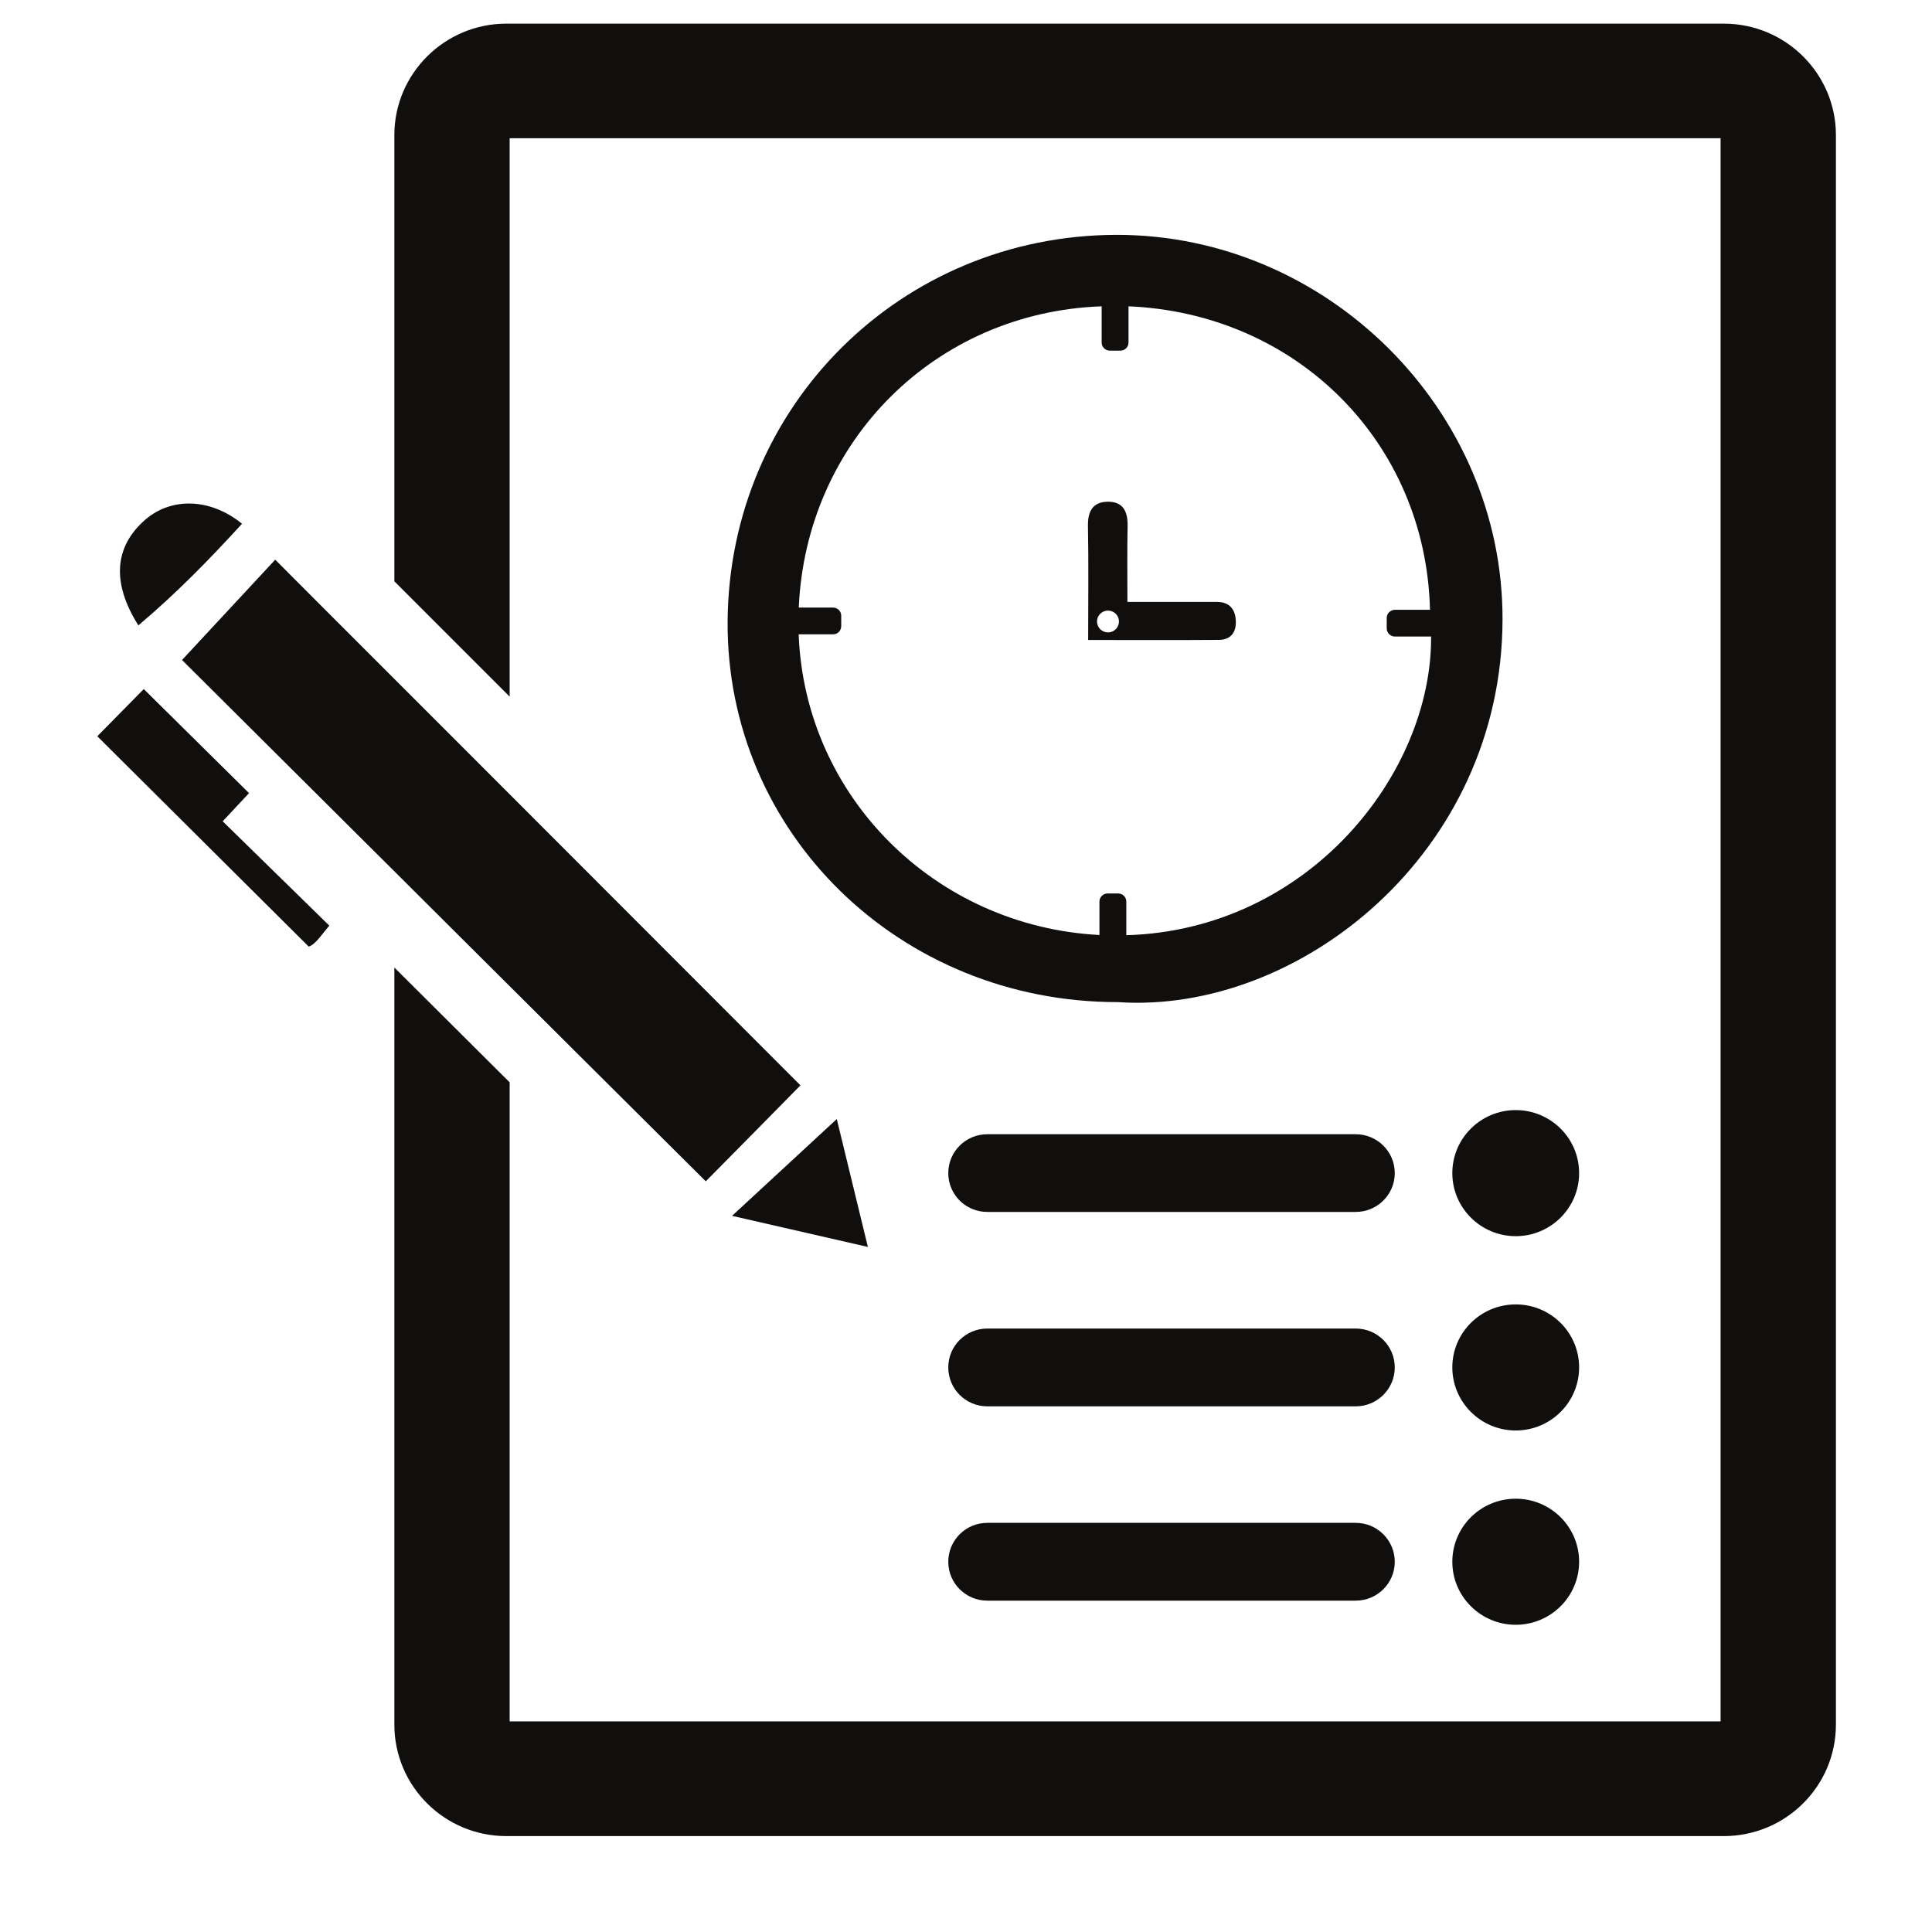
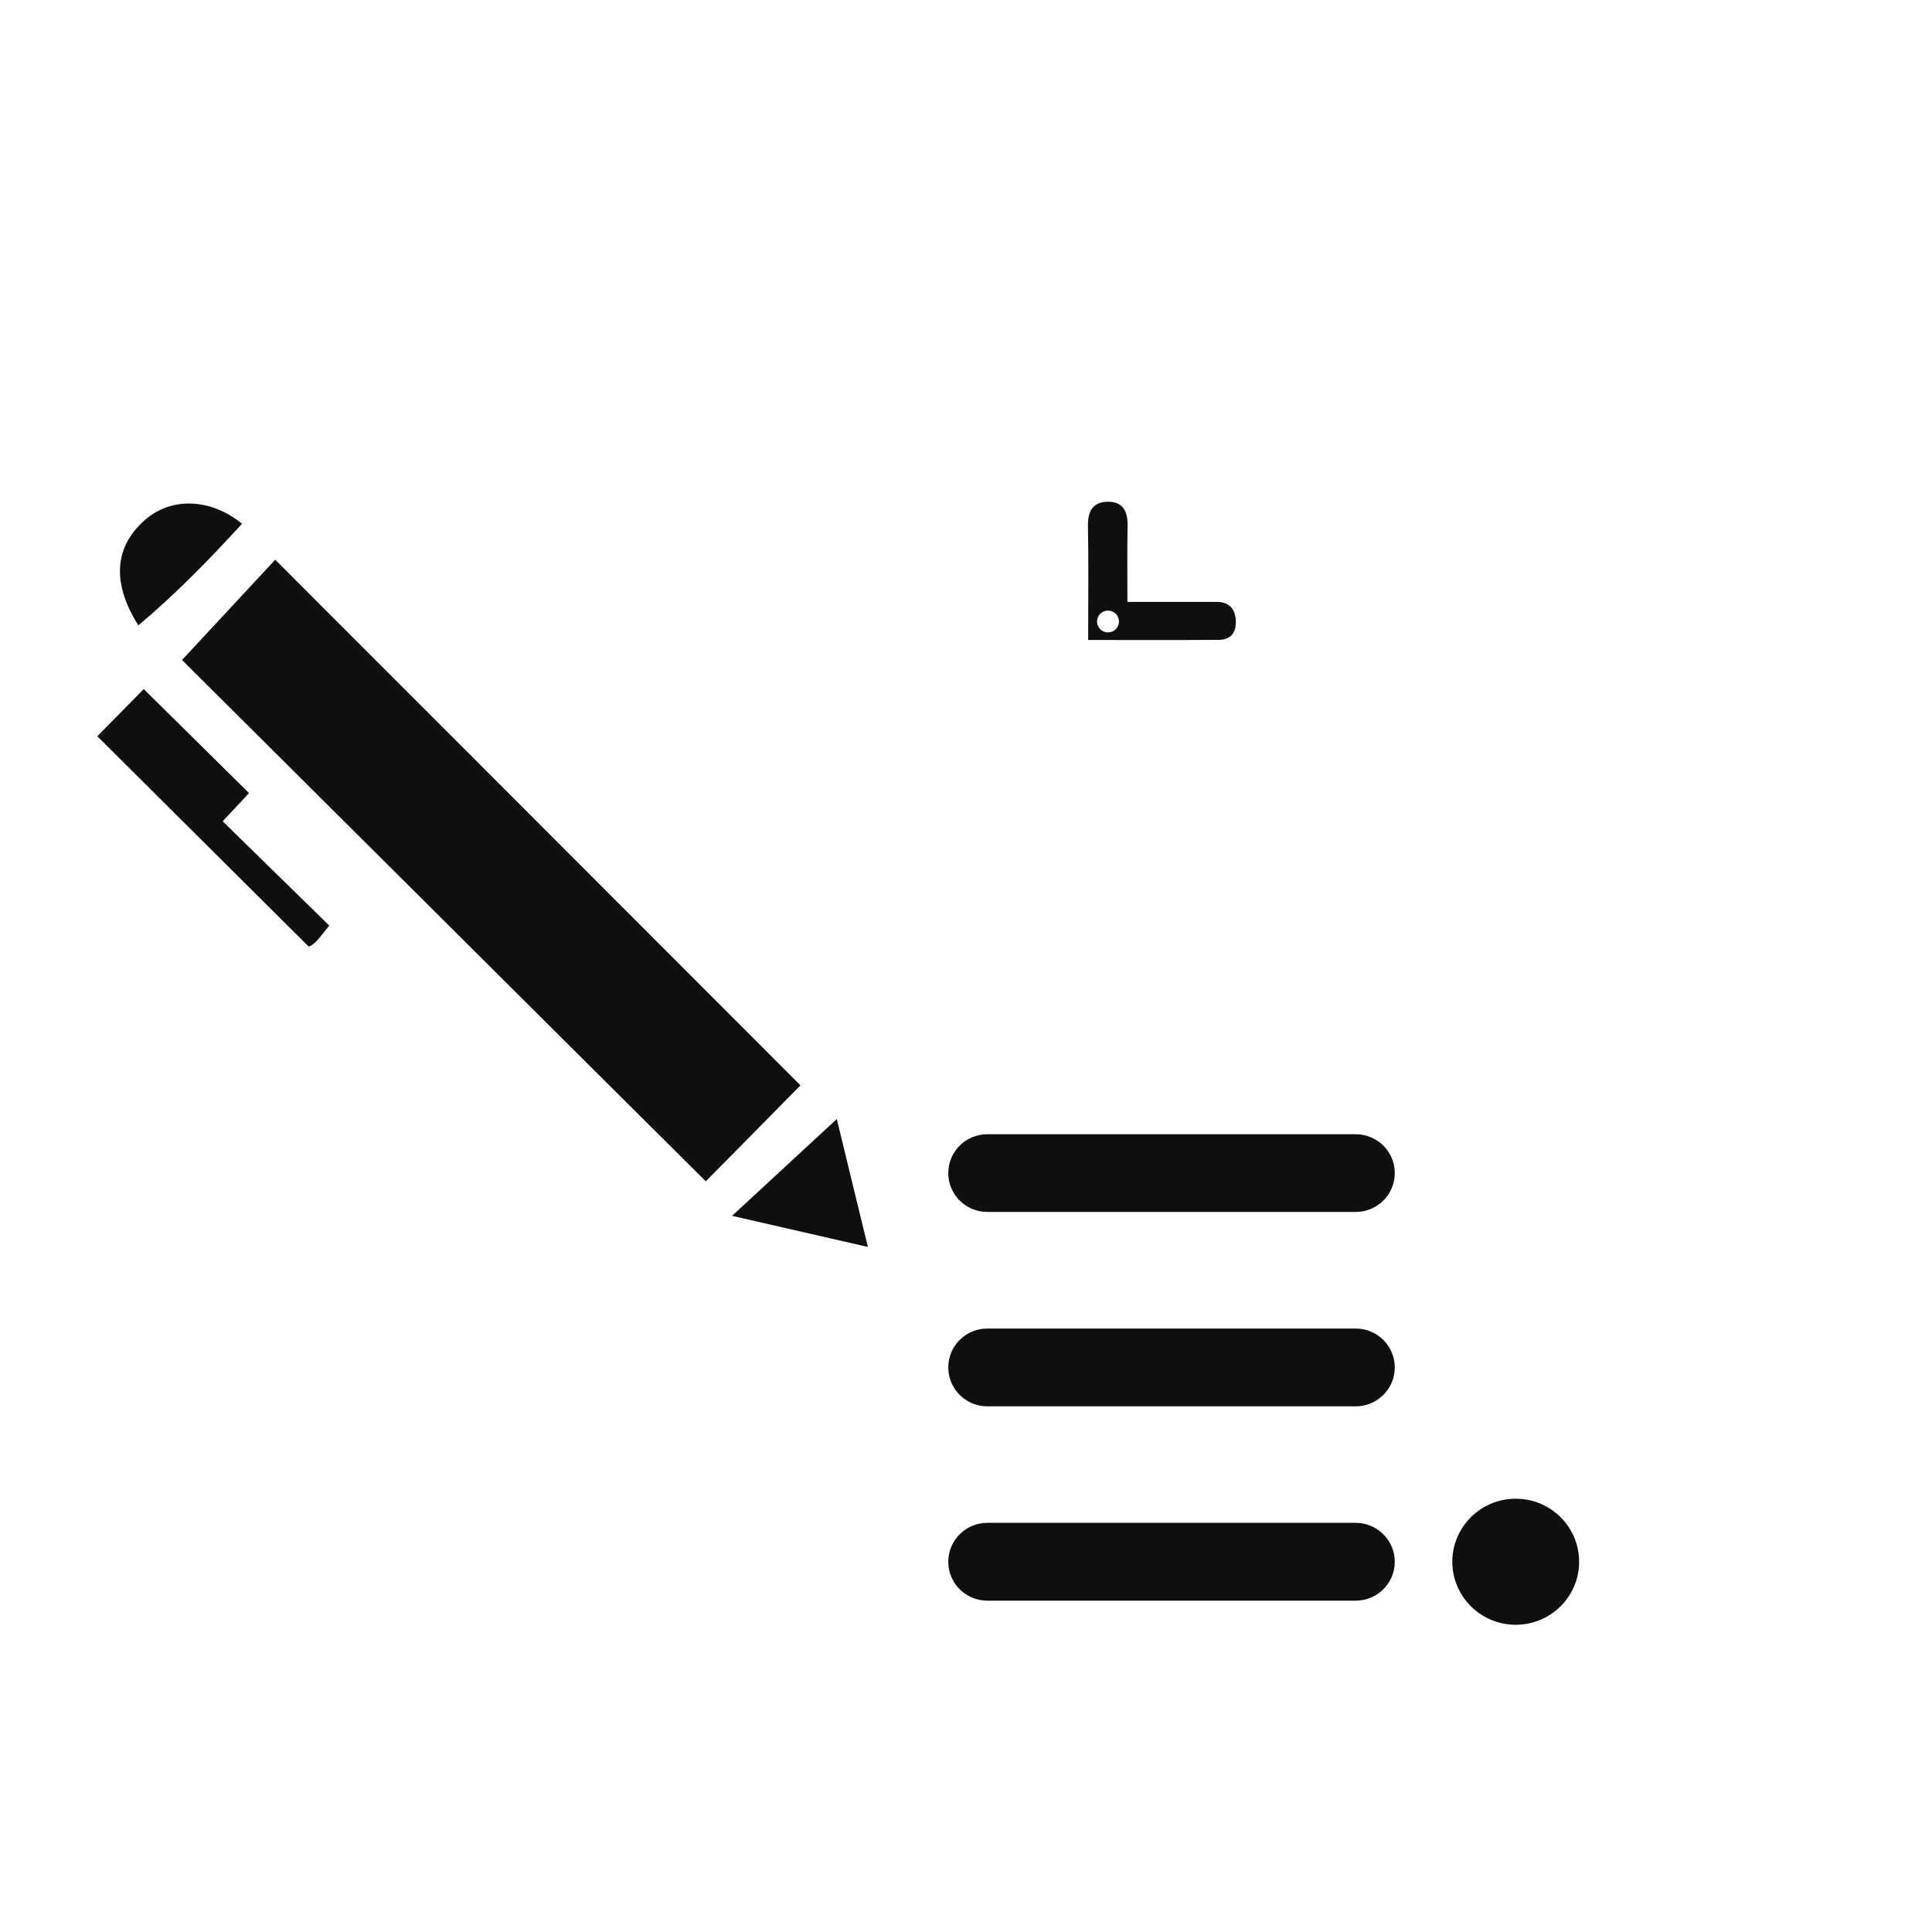
<svg xmlns="http://www.w3.org/2000/svg" width="100" zoomAndPan="magnify" viewBox="0 0 75 75" height="100" preserveAspectRatio="xMidYMid meet" version="1.0">
  <defs>
    <clipPath id="1ae3d699ba">
      <path d="M 3.773 26 L 13 26 L 13 37 L 3.773 37 Z M 3.773 26 " clip-rule="nonzero" />
    </clipPath>
    <clipPath id="cc75c6a50b">
      <path d="M 15 0.871 L 71.273 0.871 L 71.273 71.371 L 15 71.371 Z M 15 0.871 " clip-rule="nonzero" />
    </clipPath>
  </defs>
  <g clip-path="url(#1ae3d699ba)">
    <path fill="#100f0d" d="M 9.473 30.996 C 9.539 30.93 9.605 30.859 9.668 30.789 C 8.324 29.461 7.02 28.168 5.582 26.75 C 5.516 26.812 5.457 26.875 5.395 26.938 C 4.809 27.535 4.262 28.09 3.777 28.582 C 6.508 31.297 9.207 33.984 11.984 36.746 C 12.246 36.668 12.477 36.289 12.785 35.934 C 11.418 34.594 10.055 33.262 8.645 31.883 C 8.977 31.523 9.227 31.258 9.473 30.996 " fill-opacity="1" fill-rule="nonzero" />
  </g>
  <path fill="#100f0d" d="M 9.395 20.332 C 8.168 19.332 6.652 19.293 5.633 20.18 C 4.441 21.219 4.324 22.621 5.371 24.277 C 6.824 23.055 8.129 21.719 9.395 20.332 " fill-opacity="1" fill-rule="nonzero" />
  <path fill="#100f0d" d="M 15.34 26.387 C 13.789 24.84 12.238 23.285 10.684 21.727 C 9.48 23.023 8.227 24.371 7.066 25.621 C 9.797 28.34 12.555 31.086 15.34 33.855 C 16.043 34.555 16.746 35.258 17.457 35.965 C 20.746 39.238 24.062 42.543 27.398 45.859 C 28.57 44.676 29.859 43.367 31.074 42.133 C 26.562 37.617 22.023 33.074 17.457 28.504 C 16.75 27.797 16.047 27.094 15.34 26.387 " fill-opacity="1" fill-rule="nonzero" />
  <path fill="#100f0d" d="M 28.418 47.199 C 30.254 47.617 31.875 47.992 33.691 48.406 C 33.262 46.633 32.859 44.984 32.484 43.441 C 31.168 44.656 29.875 45.852 28.418 47.199 " fill-opacity="1" fill-rule="nonzero" />
-   <path fill="#100f0d" d="M 58.84 43.094 C 57.484 43.094 56.379 44.188 56.379 45.539 C 56.379 46.891 57.484 47.988 58.84 47.988 C 60.199 47.988 61.301 46.891 61.301 45.539 C 61.301 44.188 60.199 43.094 58.84 43.094 " fill-opacity="1" fill-rule="nonzero" />
-   <path fill="#100f0d" d="M 58.84 50.637 C 57.484 50.637 56.379 51.73 56.379 53.082 C 56.379 54.434 57.484 55.531 58.84 55.531 C 60.199 55.531 61.301 54.434 61.301 53.082 C 61.301 51.73 60.199 50.637 58.84 50.637 " fill-opacity="1" fill-rule="nonzero" />
  <path fill="#100f0d" d="M 52.629 44.031 L 38.328 44.031 C 37.488 44.031 36.812 44.707 36.812 45.539 C 36.812 46.375 37.488 47.047 38.328 47.047 L 52.629 47.047 C 53.465 47.047 54.145 46.375 54.145 45.539 C 54.145 44.707 53.465 44.031 52.629 44.031 " fill-opacity="1" fill-rule="nonzero" />
  <path fill="#100f0d" d="M 52.629 51.574 L 38.328 51.574 C 37.488 51.574 36.812 52.25 36.812 53.082 C 36.812 53.918 37.488 54.594 38.328 54.594 L 52.629 54.594 C 53.465 54.594 54.145 53.918 54.145 53.082 C 54.145 52.25 53.465 51.574 52.629 51.574 " fill-opacity="1" fill-rule="nonzero" />
  <path fill="#100f0d" d="M 58.84 58.18 C 57.484 58.18 56.379 59.273 56.379 60.629 C 56.379 61.977 57.484 63.074 58.84 63.074 C 60.199 63.074 61.301 61.977 61.301 60.629 C 61.301 59.273 60.199 58.18 58.84 58.18 " fill-opacity="1" fill-rule="nonzero" />
  <path fill="#100f0d" d="M 52.629 59.117 L 38.328 59.117 C 37.488 59.117 36.812 59.793 36.812 60.629 C 36.812 61.461 37.488 62.137 38.328 62.137 L 52.629 62.137 C 53.465 62.137 54.145 61.461 54.145 60.629 C 54.145 59.793 53.465 59.117 52.629 59.117 " fill-opacity="1" fill-rule="nonzero" />
-   <path fill="#100f0d" d="M 54.152 24.711 L 55.555 24.711 C 55.59 30.023 50.805 36.102 43.723 36.305 L 43.723 35 C 43.723 34.824 43.582 34.684 43.406 34.684 L 43 34.684 C 42.824 34.684 42.68 34.824 42.68 35 L 42.68 36.297 C 36.297 35.961 31.242 30.922 31.004 24.625 L 32.336 24.625 C 32.516 24.625 32.656 24.484 32.656 24.305 L 32.656 23.902 C 32.656 23.727 32.516 23.586 32.336 23.586 L 31.008 23.586 C 31.293 17.129 36.309 12.121 42.766 11.891 L 42.766 13.297 C 42.766 13.473 42.91 13.613 43.086 13.613 L 43.488 13.613 C 43.668 13.613 43.809 13.473 43.809 13.297 L 43.809 11.891 C 50.355 12.168 55.355 17.18 55.512 23.672 L 54.152 23.672 C 53.977 23.672 53.832 23.816 53.832 23.988 L 53.832 24.395 C 53.832 24.566 53.977 24.711 54.152 24.711 Z M 43.336 9.117 C 34.977 9.137 28.316 15.75 28.246 24.102 C 28.184 32.324 34.922 38.91 43.398 38.902 C 50.398 39.375 58.309 33.145 58.328 24.051 C 58.348 15.895 51.5 9.105 43.336 9.117 " fill-opacity="1" fill-rule="nonzero" />
  <path fill="#100f0d" d="M 43.012 24.551 C 42.777 24.551 42.586 24.359 42.586 24.125 C 42.586 23.891 42.777 23.703 43.012 23.703 C 43.246 23.703 43.438 23.891 43.438 24.125 C 43.438 24.359 43.246 24.551 43.012 24.551 Z M 47.242 23.367 C 46.121 23.363 44.996 23.367 43.766 23.367 C 43.766 22.316 43.754 21.371 43.773 20.43 C 43.785 19.875 43.613 19.473 43.008 19.477 C 42.422 19.48 42.223 19.852 42.234 20.418 C 42.262 21.859 42.242 23.301 42.242 24.844 C 43.965 24.844 45.641 24.852 47.32 24.84 C 47.801 24.836 48 24.523 47.973 24.078 C 47.945 23.633 47.715 23.367 47.242 23.367 " fill-opacity="1" fill-rule="nonzero" />
  <g clip-path="url(#cc75c6a50b)">
-     <path fill="#100f0d" d="M 66.918 0.918 L 19.656 0.918 C 17.258 0.918 15.309 2.863 15.309 5.242 L 15.309 22.566 L 19.785 27.043 L 19.785 5.367 L 66.793 5.367 L 66.793 66.824 L 19.785 66.824 L 19.785 42.016 L 15.309 37.559 L 15.309 66.949 C 15.309 69.34 17.258 71.277 19.656 71.277 L 66.918 71.277 C 69.32 71.277 71.27 69.34 71.27 66.949 L 71.27 5.242 C 71.27 2.863 69.32 0.918 66.918 0.918 " fill-opacity="1" fill-rule="nonzero" />
-   </g>
+     </g>
</svg>